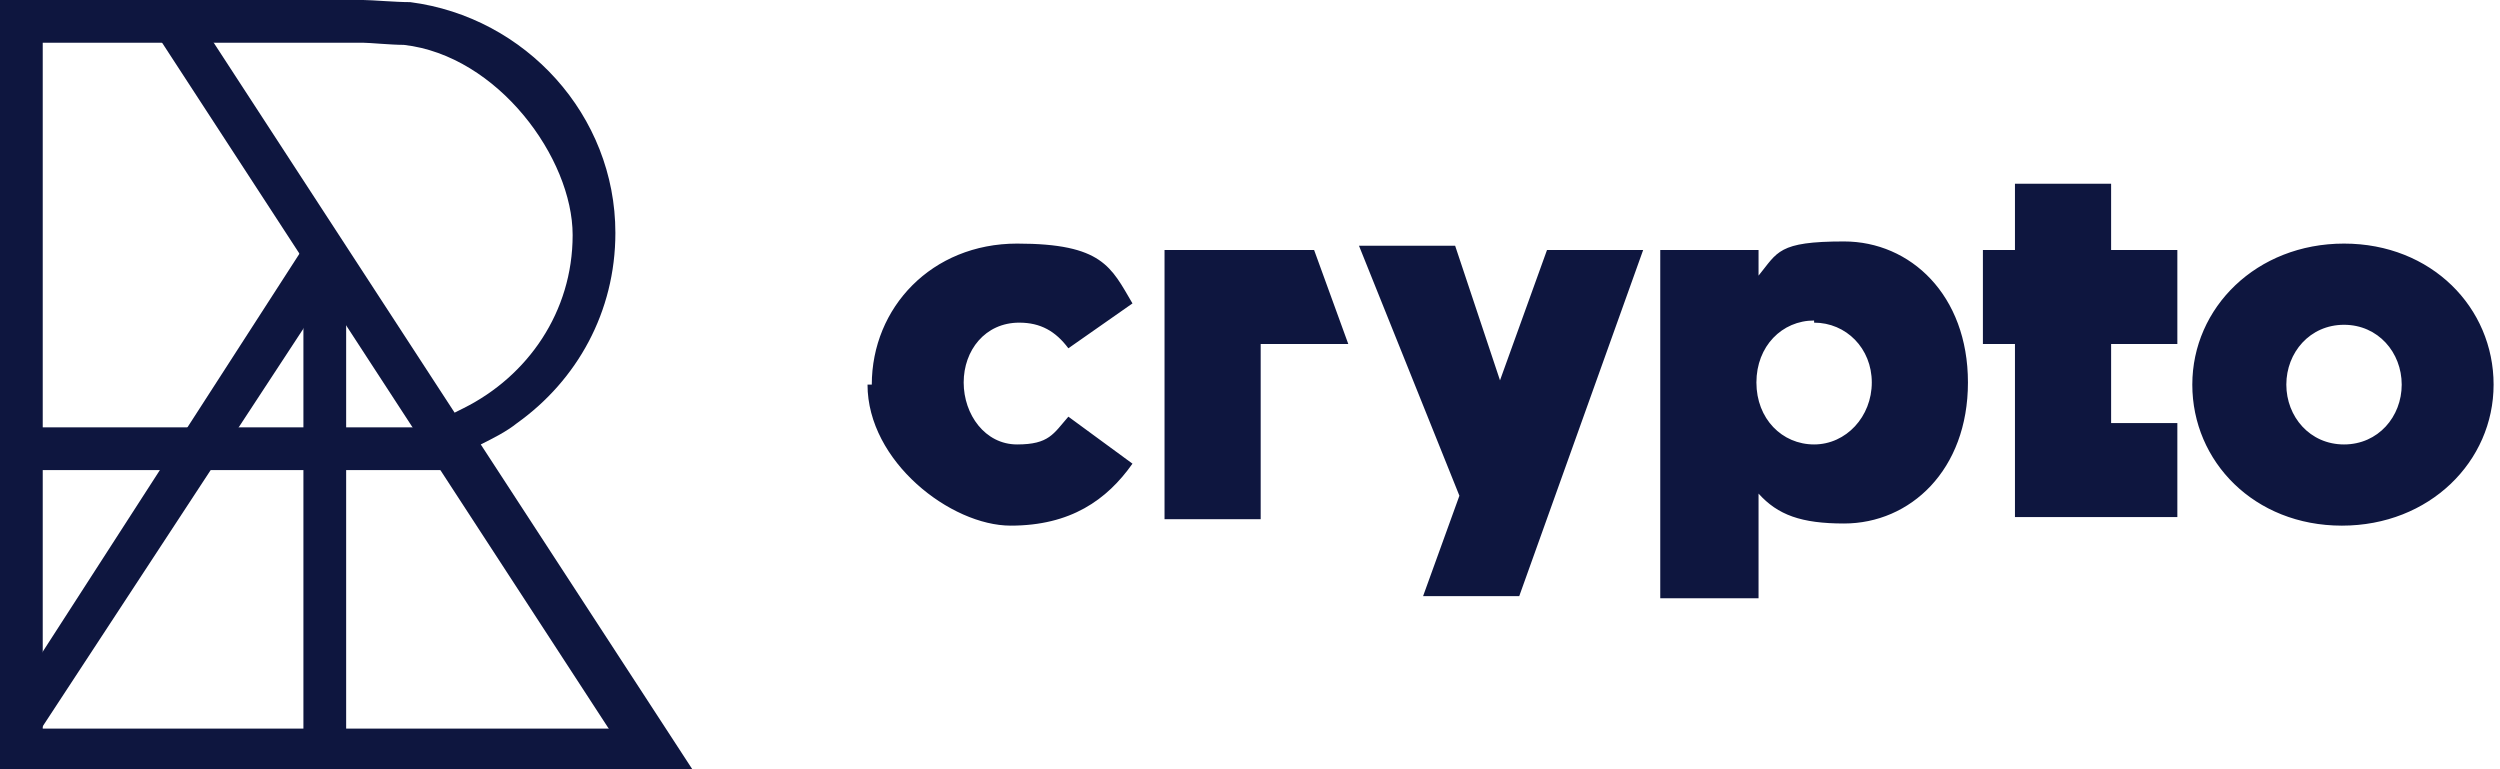
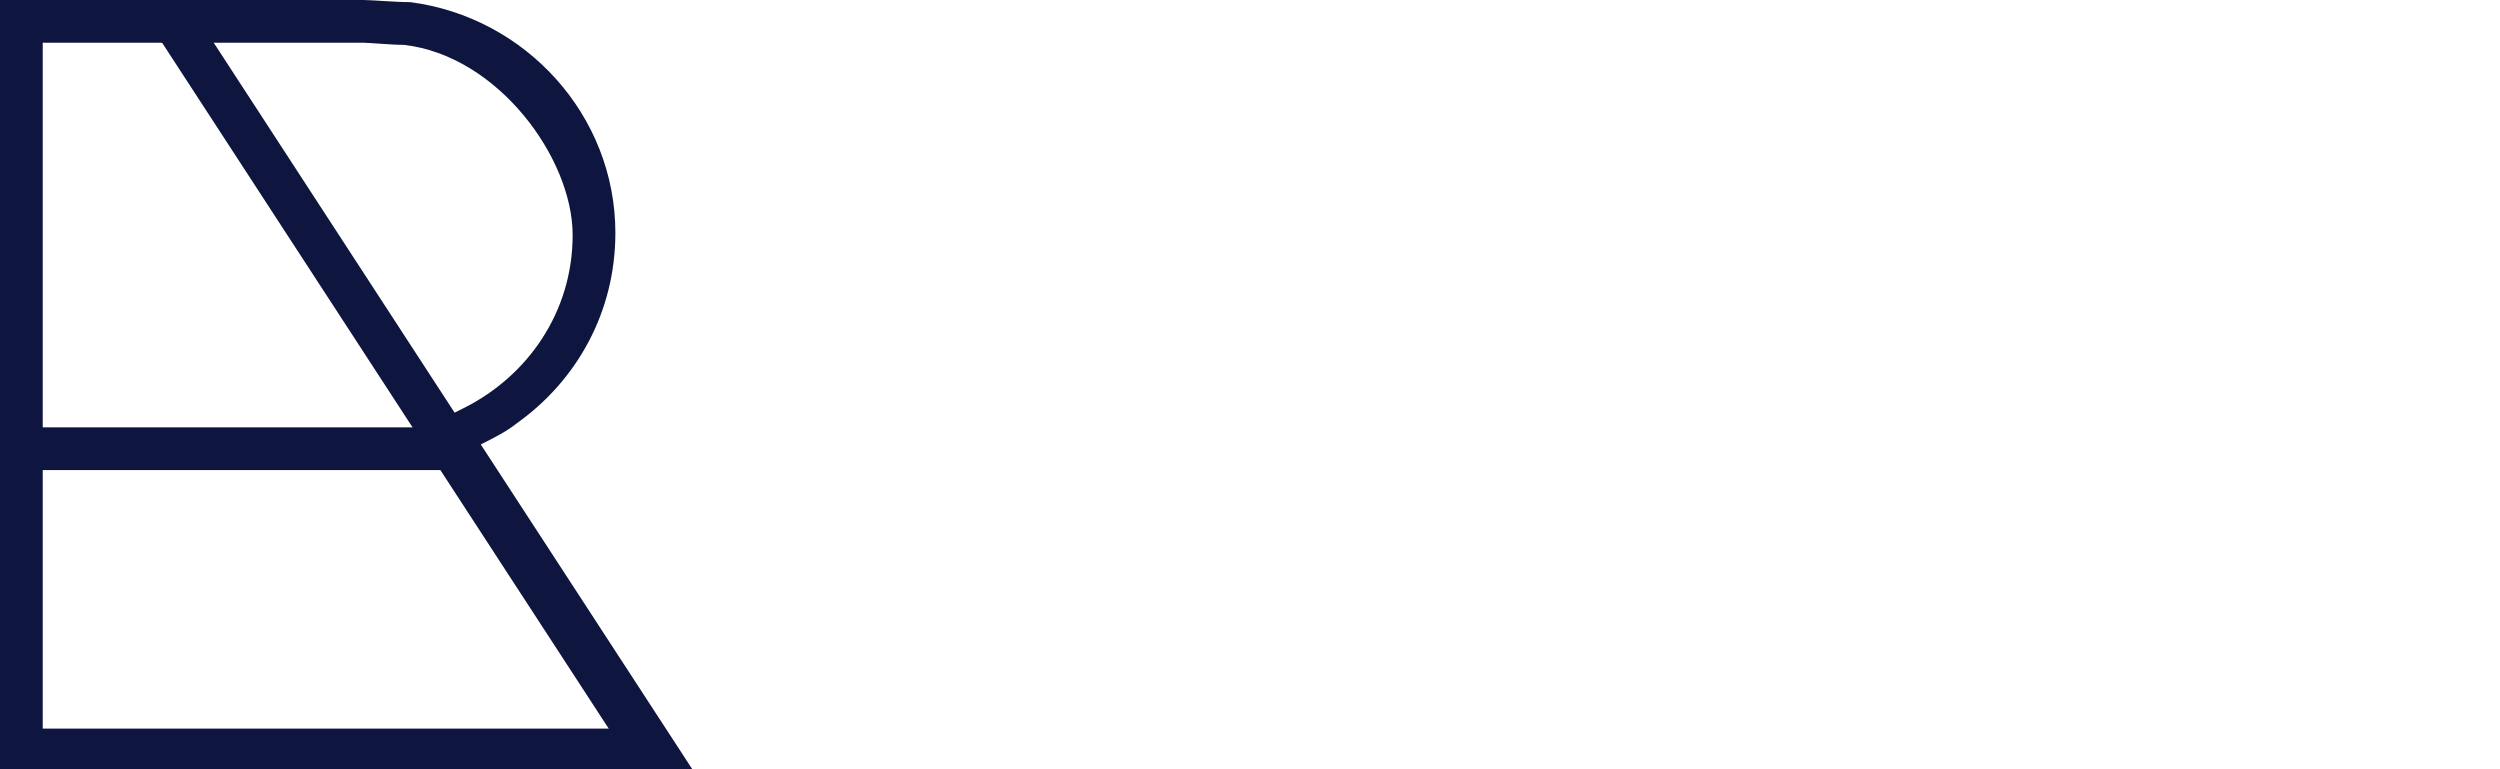
<svg xmlns="http://www.w3.org/2000/svg" version="1.1" viewBox="0 0 117 36">
  <defs>
    <style>
      .cls-1, .cls-2 {
        fill: #0e163f;
      }

      .cls-2 {
        fill-rule: evenodd;
      }
    </style>
  </defs>
  <g>
    <g id="Layer_1">
      <g id="Layer_1-2" data-name="Layer_1">
        <path class="cls-2" d="M17.1,0H0v36h32.4l-9.9-15.2c.6-.3,1.2-.6,1.7-1,2.8-2,4.6-5.2,4.6-8.9,0-5.5-4.2-10.1-9.6-10.8-.7,0-1.8-.1-2.2-.1h.1ZM28.8,34.1l-9.1-14,2-1c3-1.5,5.1-4.5,5.1-8.1s-3.5-8.4-7.9-8.9h0c-.6,0-1.6-.1-1.9-.1H2v32.1h26.9-.1Z" />
        <path class="cls-1" d="M8.7,0l-1.7,1.1,22.4,34.4,1.7-1.1L8.7,0Z" />
-         <path class="cls-1" d="M15.3,13.7l-.4-3.2L0,33.6l.8.5.8.5L15.3,13.7Z" />
        <path class="cls-1" d="M21.5,20H1v2h20.5v-2Z" />
-         <path class="cls-1" d="M14.2,13.6v21.4h2V13.6h-2Z" />
-         <path class="cls-2" d="M101.9,11.7v4.4h-3.1v3.7h3.1v4.4h-7.6v-8.1h-1.5v-4.4h1.5v-3.1h4.5v3.1s3.1,0,3.1,0ZM102.6,18c0-3.6,3-6.6,7.1-6.6s7,3,7,6.6-3,6.6-7.1,6.6-7-3-7-6.6ZM112.4,18c0-1.5-1.1-2.8-2.7-2.8s-2.7,1.3-2.7,2.8,1.1,2.8,2.7,2.8,2.7-1.3,2.7-2.8h0ZM82.3,11.7h-4.6v16.3h4.6v-4.9c.9,1,2,1.4,4,1.4,3.1,0,5.8-2.5,5.8-6.6s-2.7-6.6-5.8-6.6-3.1.5-4,1.6v-1.3h0ZM84.9,15.1c1.5,0,2.7,1.2,2.7,2.8s-1.2,2.9-2.7,2.9-2.7-1.2-2.7-2.9,1.2-2.9,2.7-2.9h0ZM40.8,18c0-3.6,2.8-6.6,6.8-6.6s4.4,1.1,5.4,2.8l-3,2.1c-.6-.8-1.3-1.2-2.3-1.2-1.6,0-2.6,1.3-2.6,2.8s1,2.9,2.5,2.9,1.7-.5,2.4-1.3l3,2.2c-1.2,1.7-2.9,2.9-5.7,2.9s-6.7-3-6.7-6.6h.2ZM63.2,16.1h-4.2v8.2h-4.5v-12.6h7l1.6,4.4h.1ZM71.1,27.9h-4.5l1.7-4.7-4.7-11.7h4.5l2.1,6.3,2.2-6.1h4.5l-5.8,16.2h0Z" />
      </g>
    </g>
  </g>
</svg>